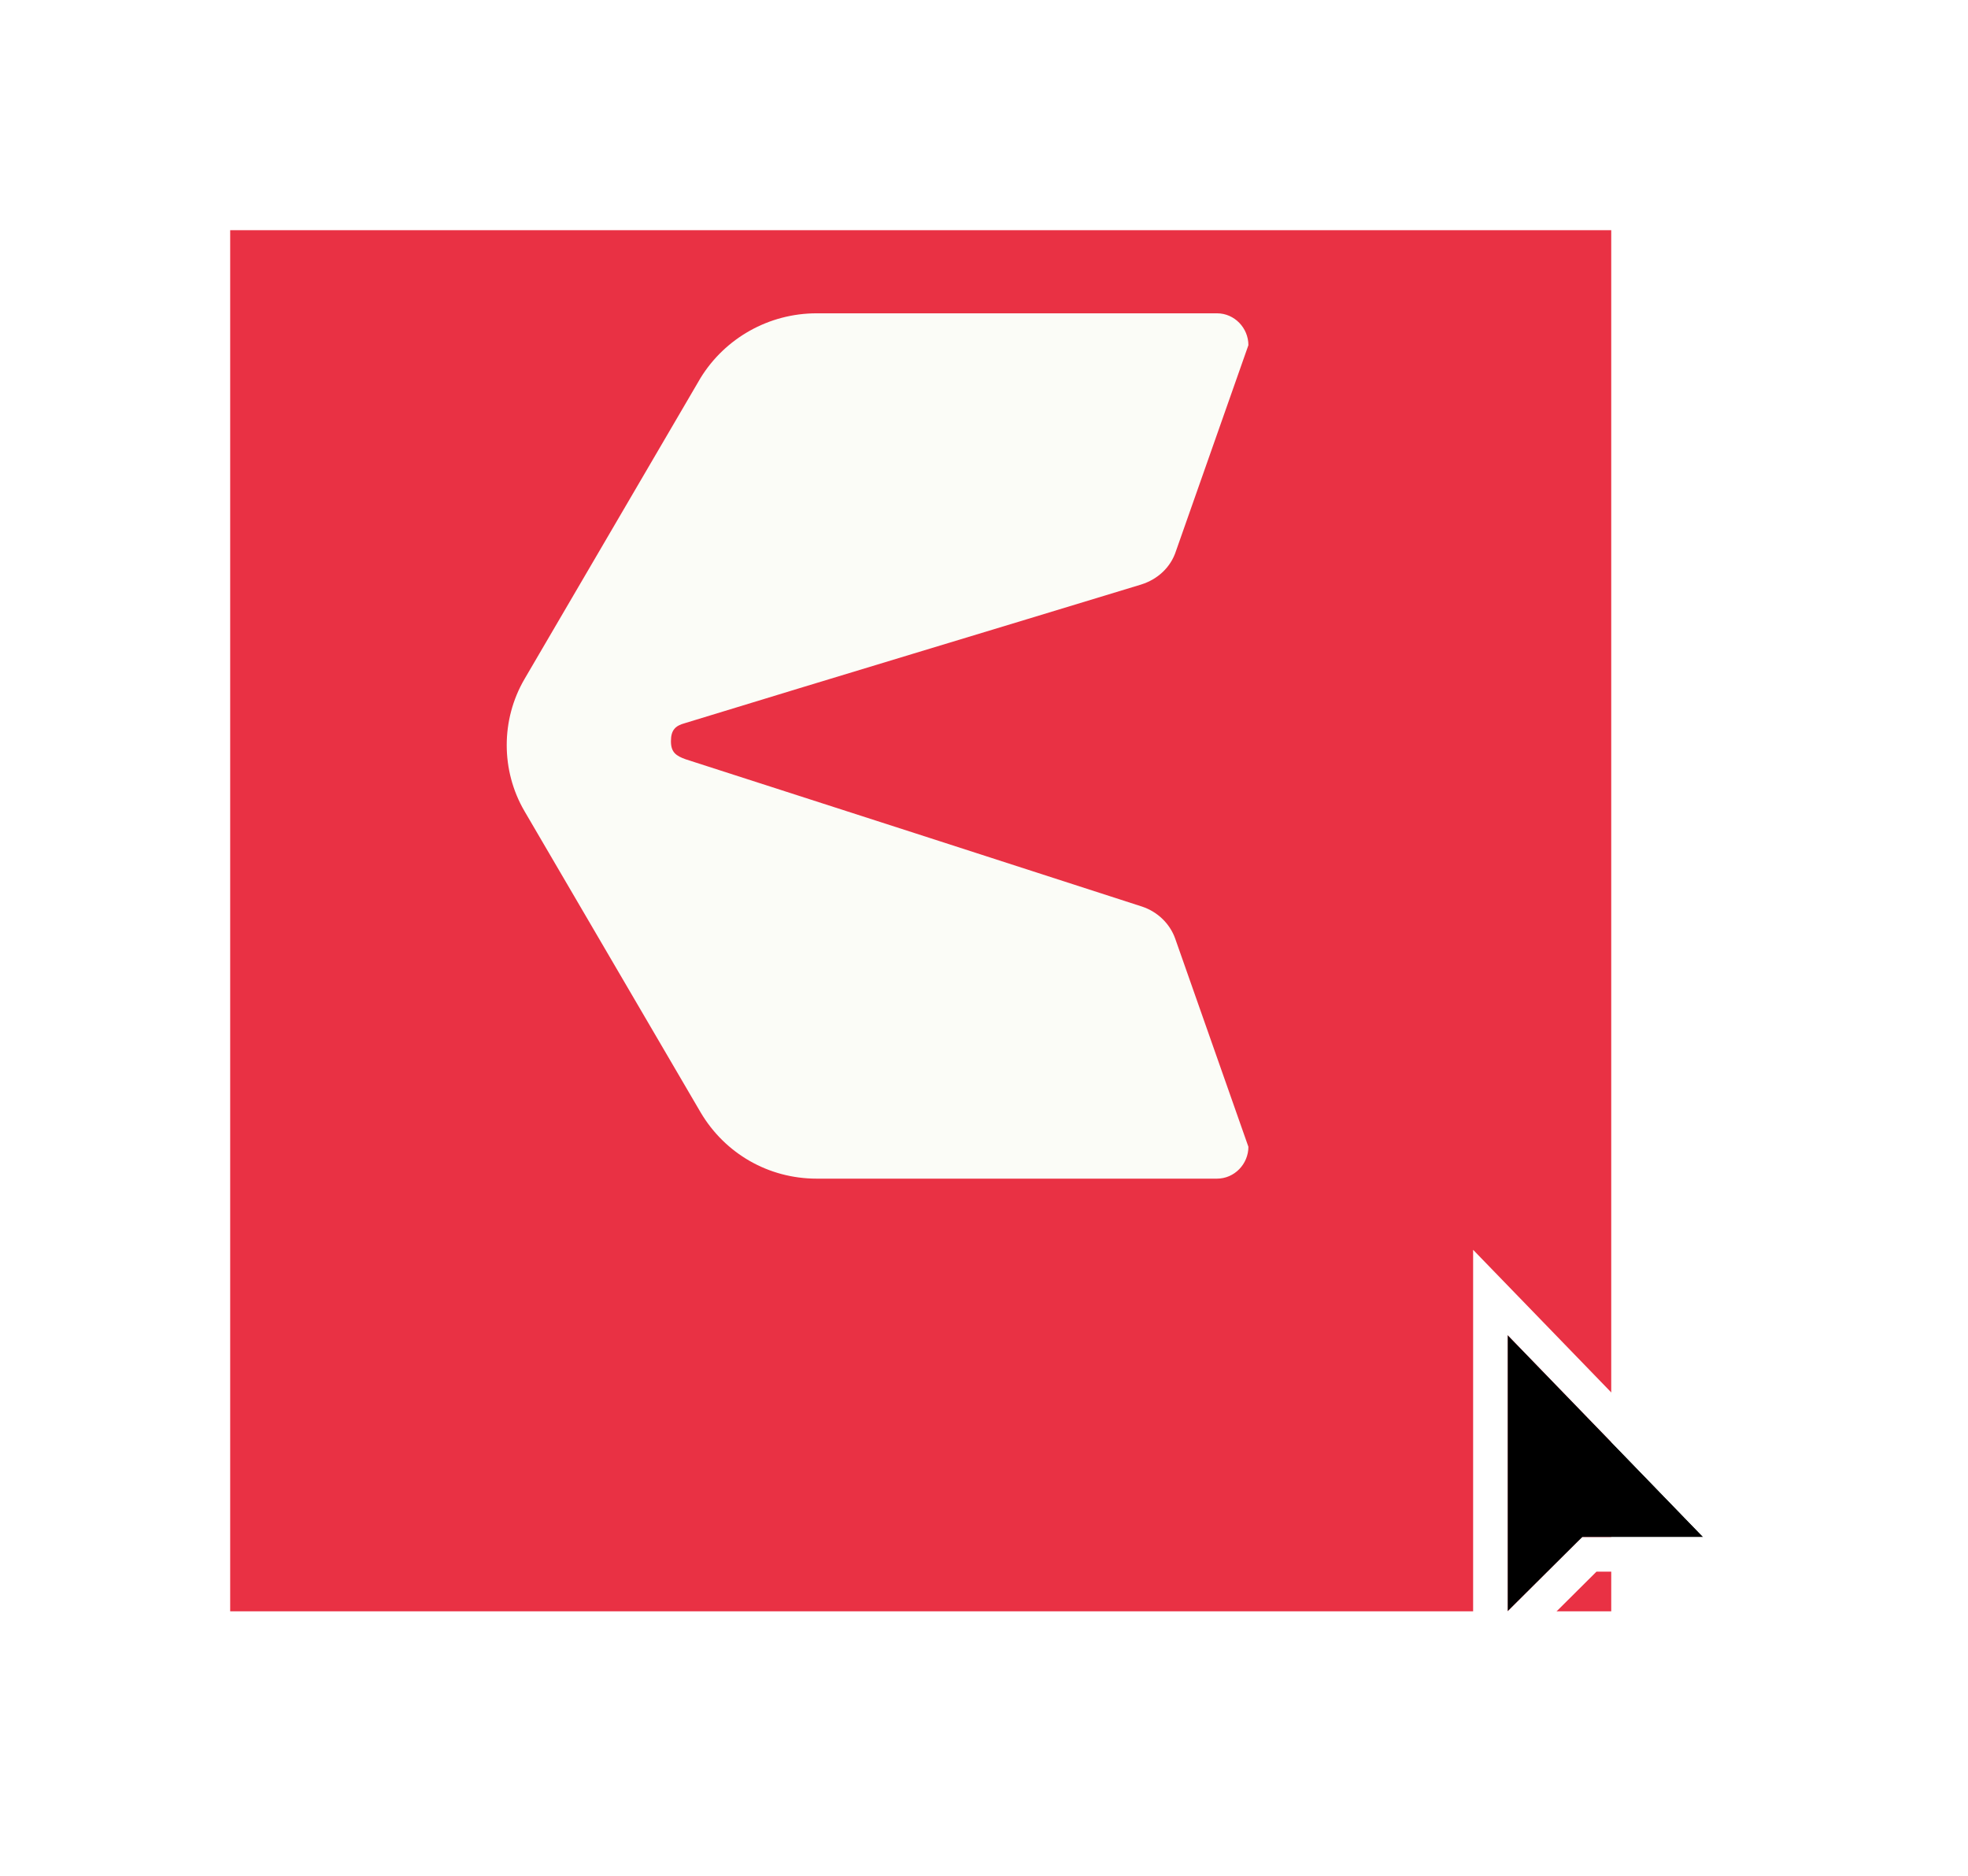
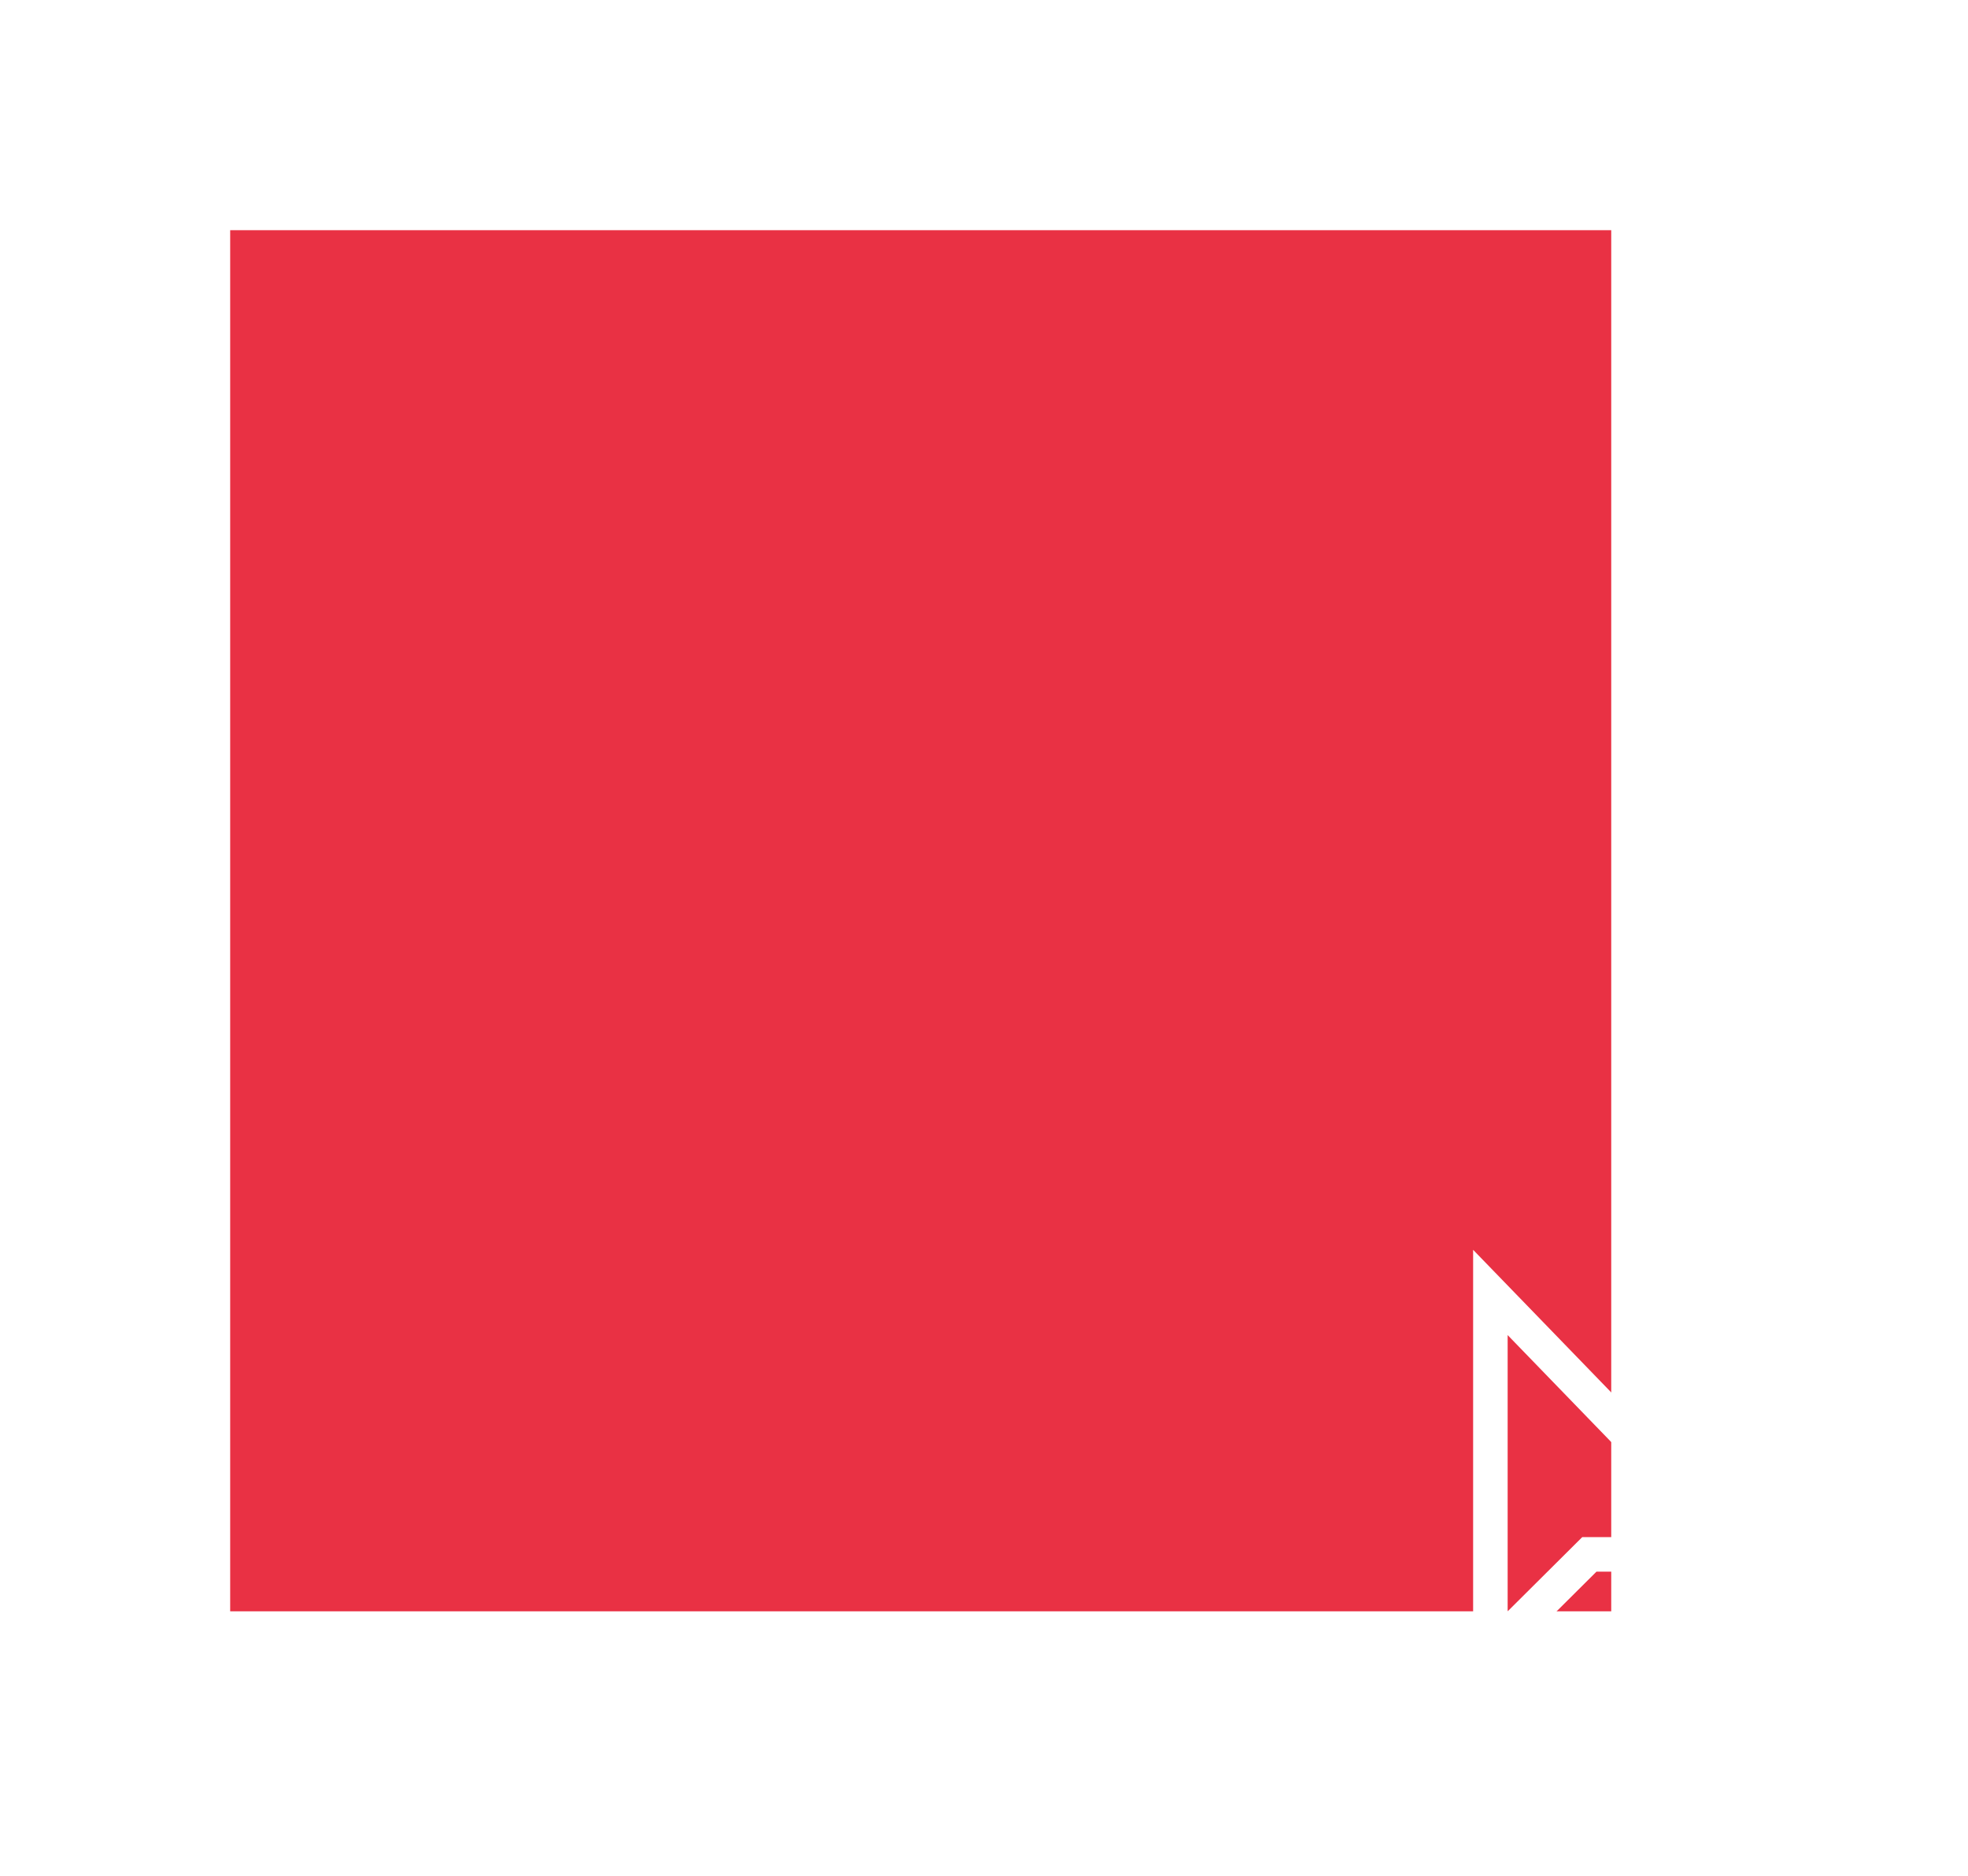
<svg xmlns="http://www.w3.org/2000/svg" width="171" height="163" viewBox="0 0 171 163" fill="none">
  <g filter="url(#filter0_d)">
    <rect x="20" y="5" width="120" height="120" fill="#E93144" />
  </g>
-   <path d="M58.298 64.403C58.298 65.376 58.752 65.675 59.586 65.974C72.85 70.239 86.038 74.503 99.227 78.767C100.591 79.216 101.652 80.263 102.107 81.535L108.474 99.639C108.474 101.136 107.261 102.407 105.745 102.407H70.955C66.787 102.407 62.997 100.238 60.875 96.647L45.564 70.463C43.518 66.947 43.518 62.533 45.564 59.017L60.875 32.833C62.997 29.392 66.787 27.222 70.955 27.222H105.745C107.261 27.222 108.474 28.494 108.474 29.99L102.183 47.87C101.728 49.291 100.591 50.339 99.151 50.788C85.887 54.828 72.699 58.792 59.51 62.832C58.677 63.057 58.298 63.431 58.298 64.403Z" fill="#FBFCF7" />
  <g filter="url(#filter1_d)">
-     <path fill-rule="evenodd" clip-rule="evenodd" d="M131 111V135L137.182 128.852L137.515 128.554H148L131 111Z" fill="black" />
    <path d="M132.078 109.956L129.5 107.295V111V135V138.607L132.058 136.064L138.1 130.054H148H151.541L149.078 127.51L132.078 109.956Z" stroke="white" stroke-width="3" />
  </g>
  <defs>
    <filter id="filter0_d" x="0" y="0" width="160" height="160" filterUnits="userSpaceOnUse" color-interpolation-filters="sRGB">
      <feFlood flood-opacity="0" result="BackgroundImageFix" />
      <feColorMatrix in="SourceAlpha" type="matrix" values="0 0 0 0 0 0 0 0 0 0 0 0 0 0 0 0 0 0 127 0" />
      <feOffset dy="15" />
      <feGaussianBlur stdDeviation="10" />
      <feColorMatrix type="matrix" values="0 0 0 0 0.914 0 0 0 0 0.192 0 0 0 0 0.267 0 0 0 0.2 0" />
      <feBlend mode="normal" in2="BackgroundImageFix" result="effect1_dropShadow" />
      <feBlend mode="normal" in="SourceGraphic" in2="effect1_dropShadow" result="shape" />
    </filter>
    <filter id="filter1_d" x="113" y="93.59" width="57.082" height="68.625" filterUnits="userSpaceOnUse" color-interpolation-filters="sRGB">
      <feFlood flood-opacity="0" result="BackgroundImageFix" />
      <feColorMatrix in="SourceAlpha" type="matrix" values="0 0 0 0 0 0 0 0 0 0 0 0 0 0 0 0 0 0 127 0" />
      <feOffset dy="5" />
      <feGaussianBlur stdDeviation="7.5" />
      <feColorMatrix type="matrix" values="0 0 0 0 0 0 0 0 0 0 0 0 0 0 0 0 0 0 0.25 0" />
      <feBlend mode="normal" in2="BackgroundImageFix" result="effect1_dropShadow" />
      <feBlend mode="normal" in="SourceGraphic" in2="effect1_dropShadow" result="shape" />
    </filter>
  </defs>
</svg>